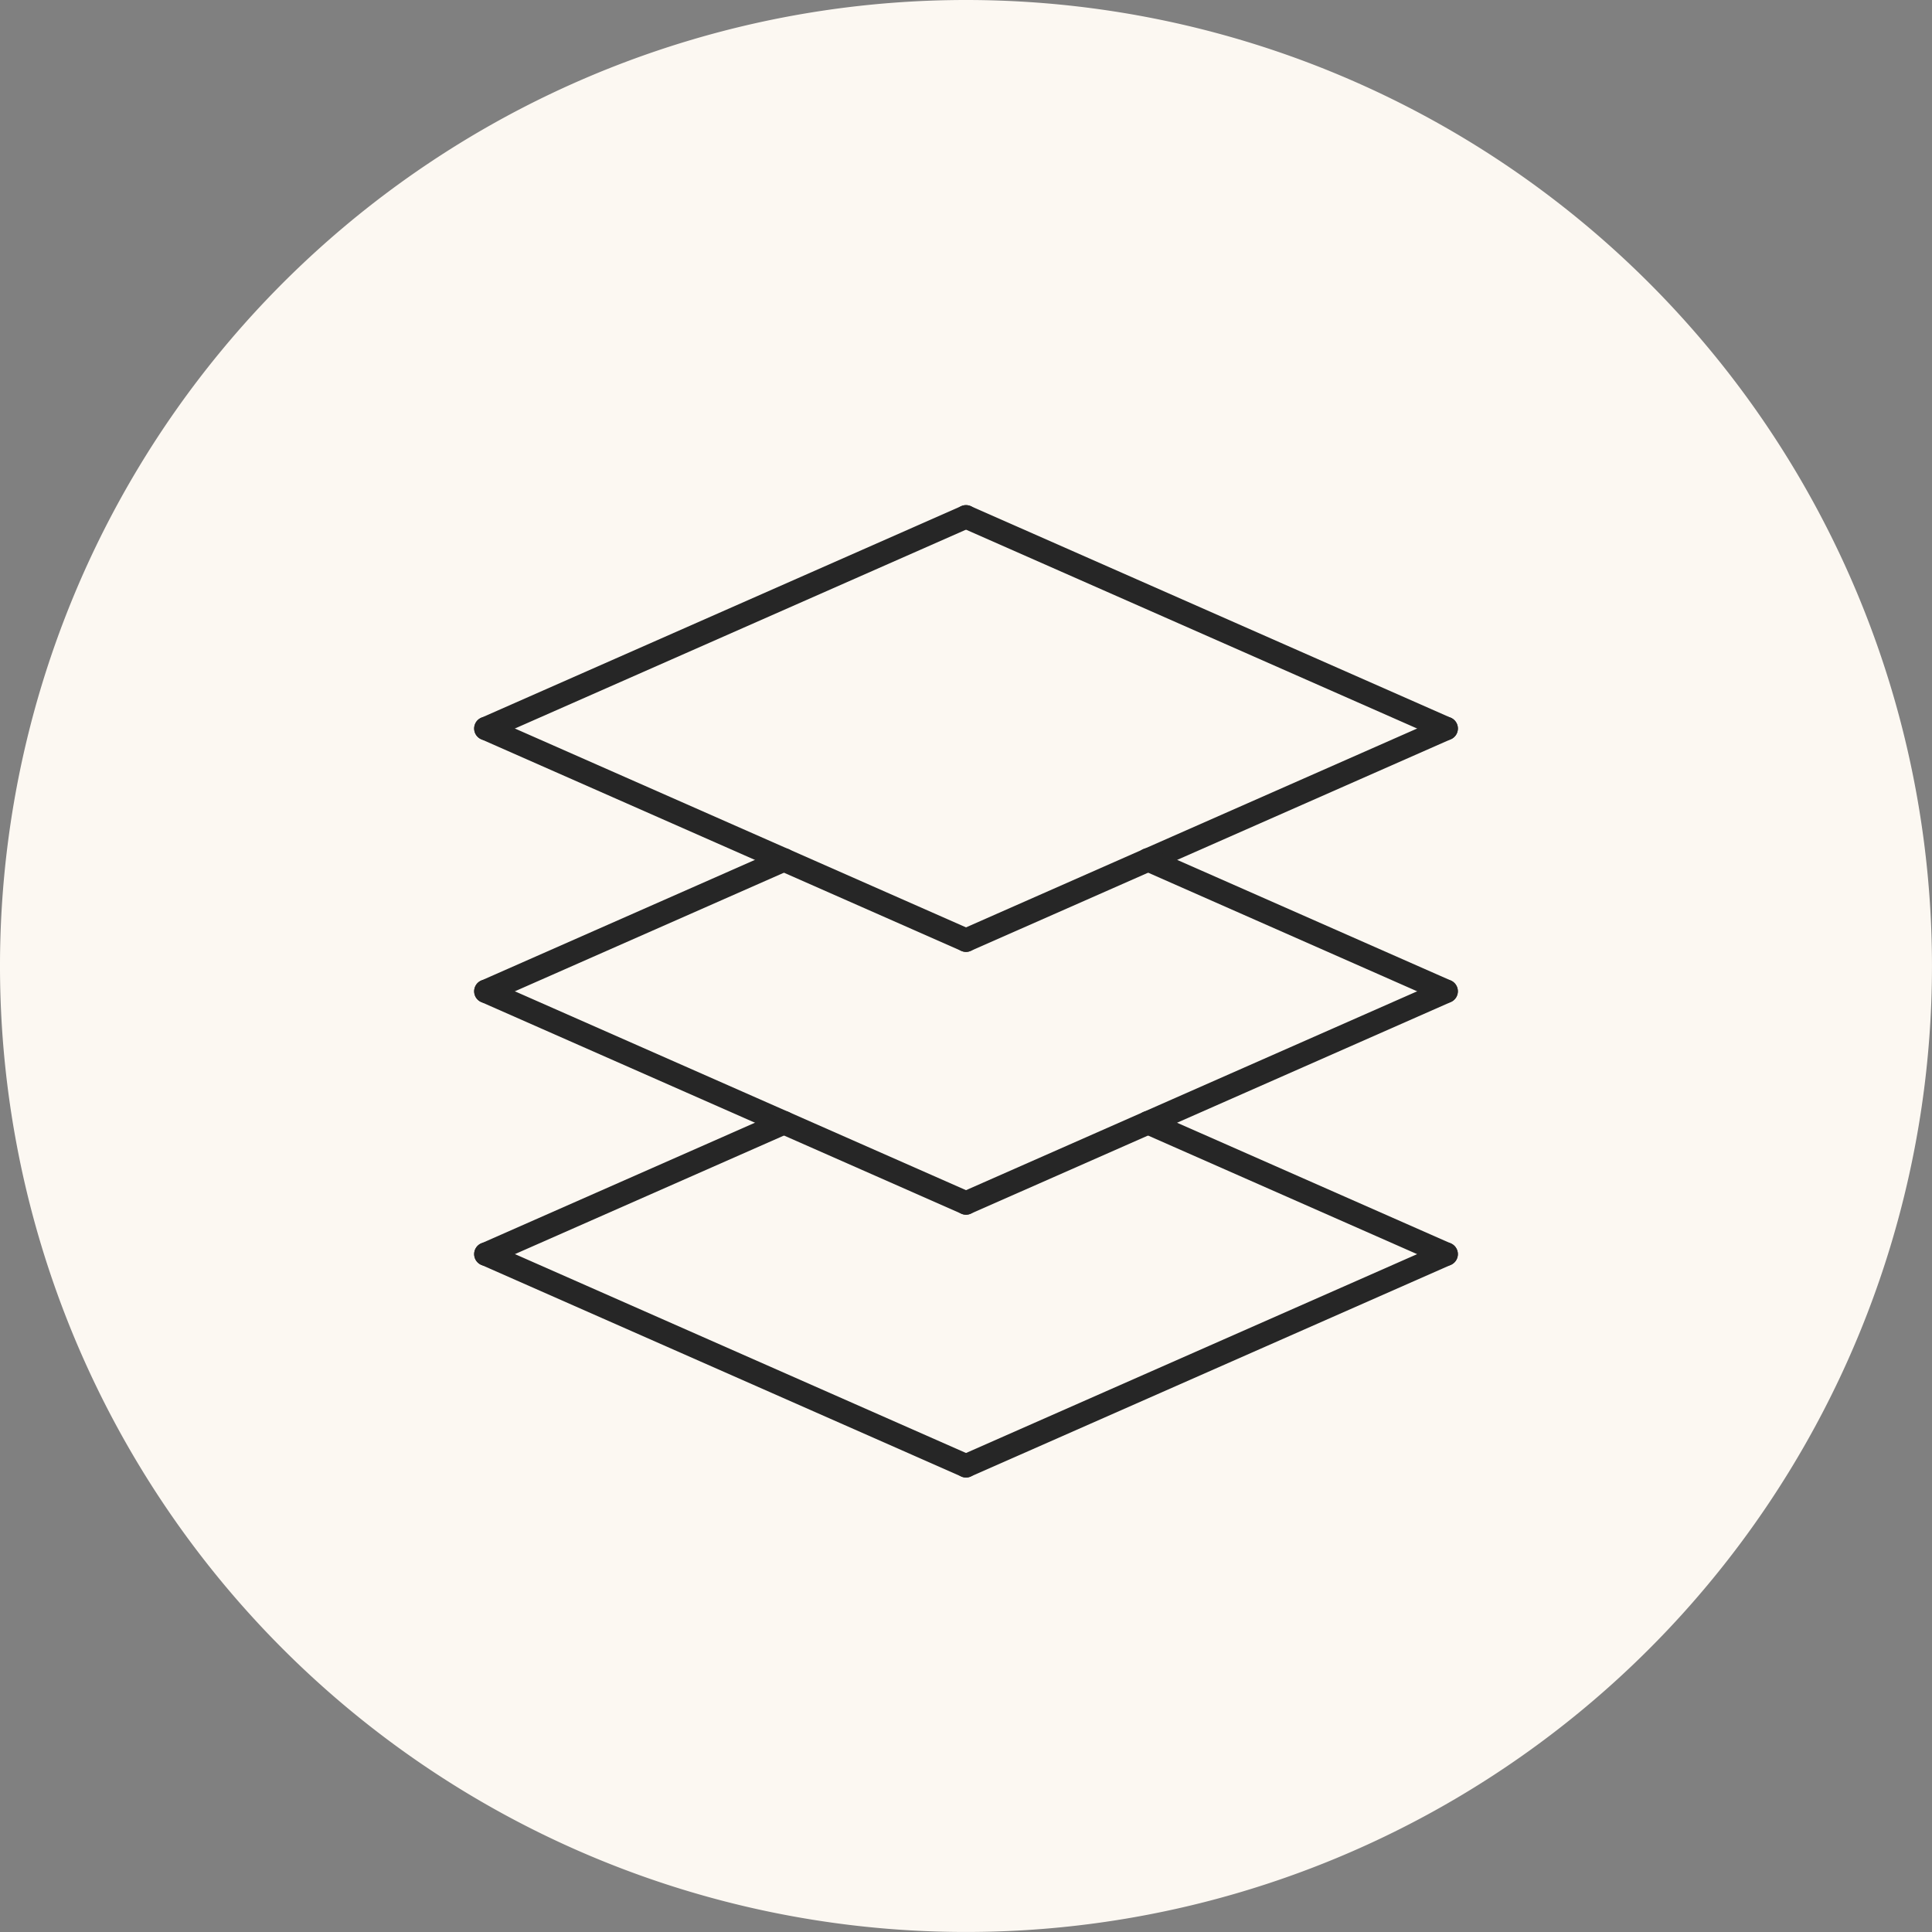
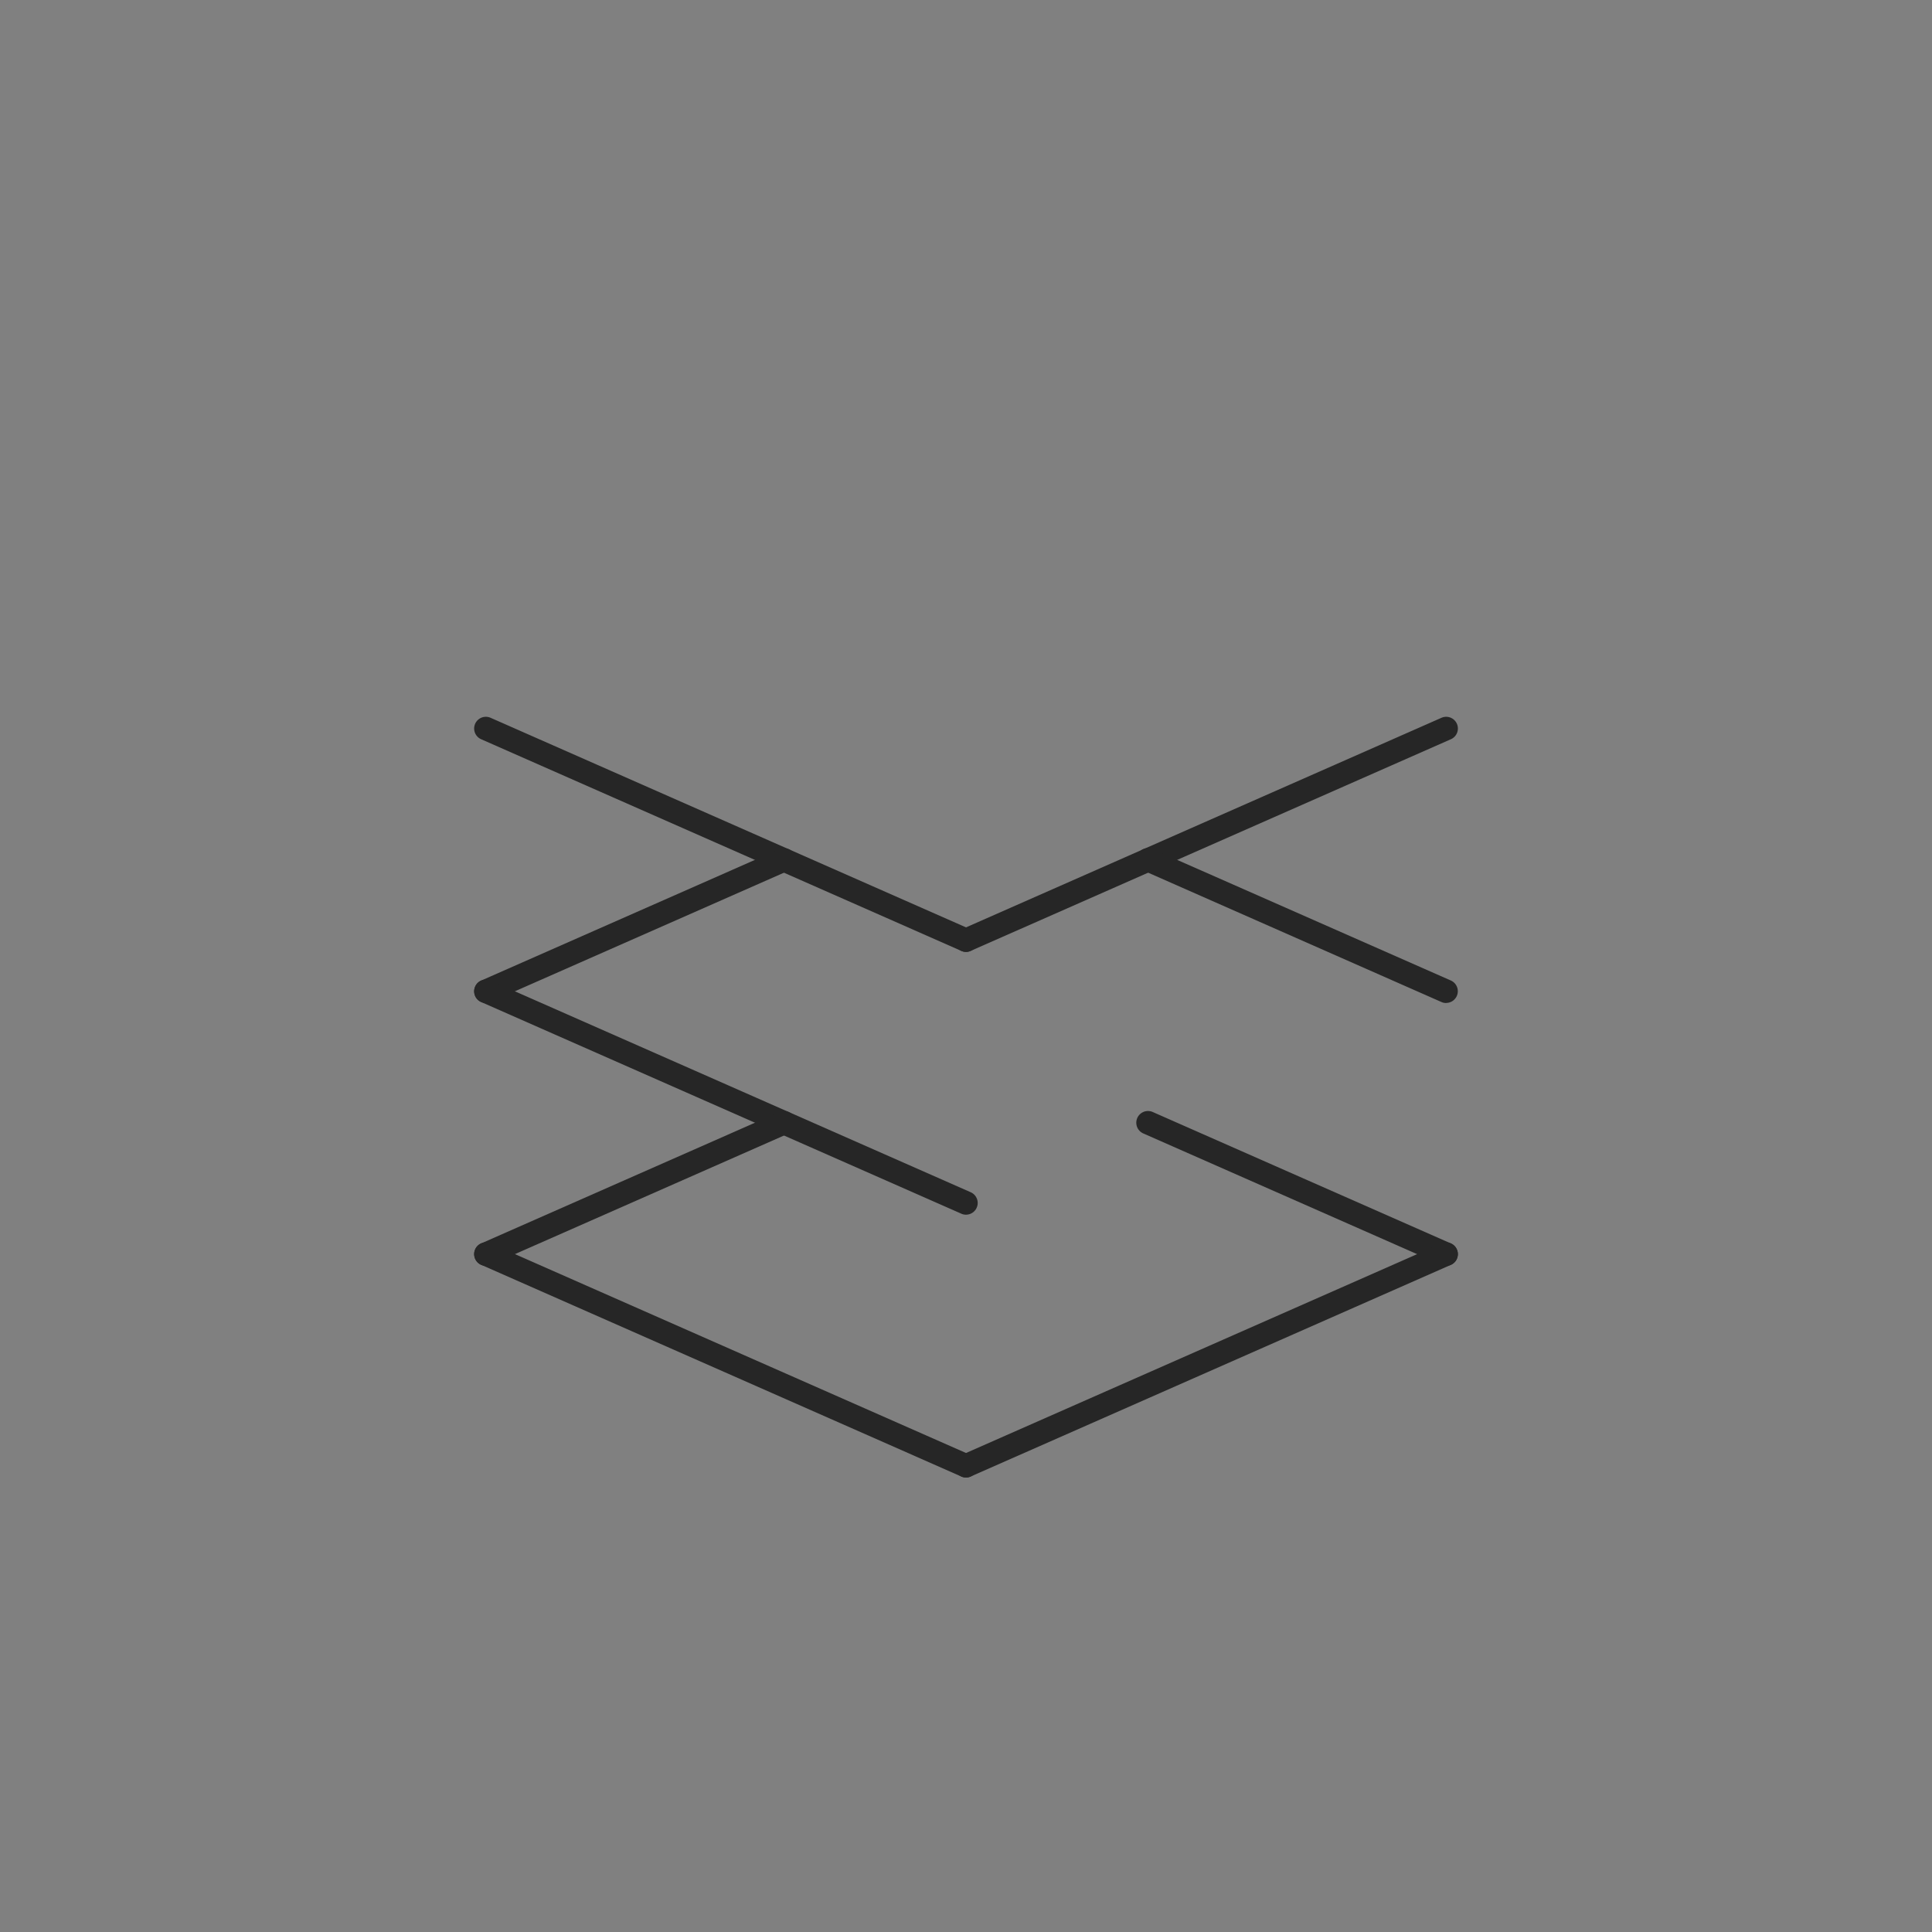
<svg xmlns="http://www.w3.org/2000/svg" width="84.389" height="84.388" viewBox="0 0 84.389 84.388">
  <rect x="0" y="0" width="84.389" height="84.388" fill="#808080" stroke="none" />
  <defs>
    <clipPath id="clip-path">
      <rect id="Rectangle_4492" data-name="Rectangle 4492" width="42.967" height="42.474" fill="#262626" />
    </clipPath>
  </defs>
  <g id="Group_16701" data-name="Group 16701" transform="translate(18879 857)">
    <g id="Group_16676" data-name="Group 16676" transform="translate(-18879 -857)">
      <g id="Group_16426" data-name="Group 16426" transform="translate(0 0)">
-         <path id="Path_19388" data-name="Path 19388" d="M84.388,42.194A42.194,42.194,0,1,1,42.194,0,42.194,42.194,0,0,1,84.388,42.194" transform="translate(0 0)" fill="#fcf8f2" />
-       </g>
+         </g>
    </g>
    <g id="Group_16678" data-name="Group 16678" transform="translate(-18858.289 -834.937)">
      <g id="Group_16677" data-name="Group 16677" transform="translate(0 0)" clip-path="url(#clip-path)">
-         <path id="Path_33196" data-name="Path 33196" d="M.512,10.27a.512.512,0,0,1-.206-.98L21.278.045a.511.511,0,0,1,.413.936L.718,10.226a.491.491,0,0,1-.206.044" transform="translate(0 0)" fill="#262626" />
-         <path id="Path_33197" data-name="Path 33197" d="M34.391,10.27a.491.491,0,0,1-.206-.044L13.212.981a.511.511,0,0,1,.413-.936L34.6,9.29a.512.512,0,0,1-.206.98" transform="translate(8.064 0)" fill="#262626" />
        <path id="Path_33198" data-name="Path 33198" d="M21.484,15.96a.491.491,0,0,1-.206-.044L.305,6.671a.511.511,0,1,1,.413-.936L21.69,14.98a.512.512,0,0,1-.206.98" transform="translate(0 3.555)" fill="#262626" />
        <path id="Path_33199" data-name="Path 33199" d="M13.42,15.96a.512.512,0,0,1-.206-.98L34.186,5.735a.511.511,0,1,1,.413.936L13.626,15.916a.491.491,0,0,1-.206.044" transform="translate(8.065 3.555)" fill="#262626" />
        <path id="Path_33200" data-name="Path 33200" d="M.512,15.987a.512.512,0,0,1-.206-.98l13.022-5.74a.511.511,0,1,1,.413.936L.718,15.943a.491.491,0,0,1-.206.044" transform="translate(0 5.761)" fill="#262626" />
        <path id="Path_33201" data-name="Path 33201" d="M31.334,15.987a.491.491,0,0,1-.206-.044L18.105,10.2a.511.511,0,1,1,.413-.936l13.022,5.74a.512.512,0,0,1-.206.98" transform="translate(11.121 5.761)" fill="#262626" />
        <path id="Path_33202" data-name="Path 33202" d="M21.484,23.025a.491.491,0,0,1-.206-.044L.305,13.736A.511.511,0,1,1,.718,12.8L21.69,22.045a.512.512,0,0,1-.206.98" transform="translate(0 7.969)" fill="#262626" />
-         <path id="Path_33203" data-name="Path 33203" d="M13.42,23.025a.512.512,0,0,1-.206-.98L34.186,12.8a.511.511,0,1,1,.413.936L13.626,22.981a.491.491,0,0,1-.206.044" transform="translate(8.065 7.969)" fill="#262626" />
        <path id="Path_33204" data-name="Path 33204" d="M.512,23.053a.512.512,0,0,1-.206-.98l13.022-5.74a.511.511,0,1,1,.413.936L.718,23.009a.491.491,0,0,1-.206.044" transform="translate(0 10.176)" fill="#262626" />
        <path id="Path_33205" data-name="Path 33205" d="M31.334,23.053a.491.491,0,0,1-.206-.044l-13.022-5.74a.511.511,0,1,1,.413-.936l13.022,5.74a.512.512,0,0,1-.206.98" transform="translate(11.121 10.176)" fill="#262626" />
        <path id="Path_33206" data-name="Path 33206" d="M21.484,30.091a.491.491,0,0,1-.206-.044L.305,20.8a.511.511,0,1,1,.413-.936L21.69,29.111a.512.512,0,0,1-.206.98" transform="translate(0 12.383)" fill="#262626" />
        <path id="Path_33207" data-name="Path 33207" d="M13.42,30.091a.512.512,0,0,1-.206-.98l20.972-9.245a.511.511,0,1,1,.413.936L13.626,30.047a.491.491,0,0,1-.206.044" transform="translate(8.065 12.383)" fill="#262626" />
      </g>
    </g>
  </g>
</svg>